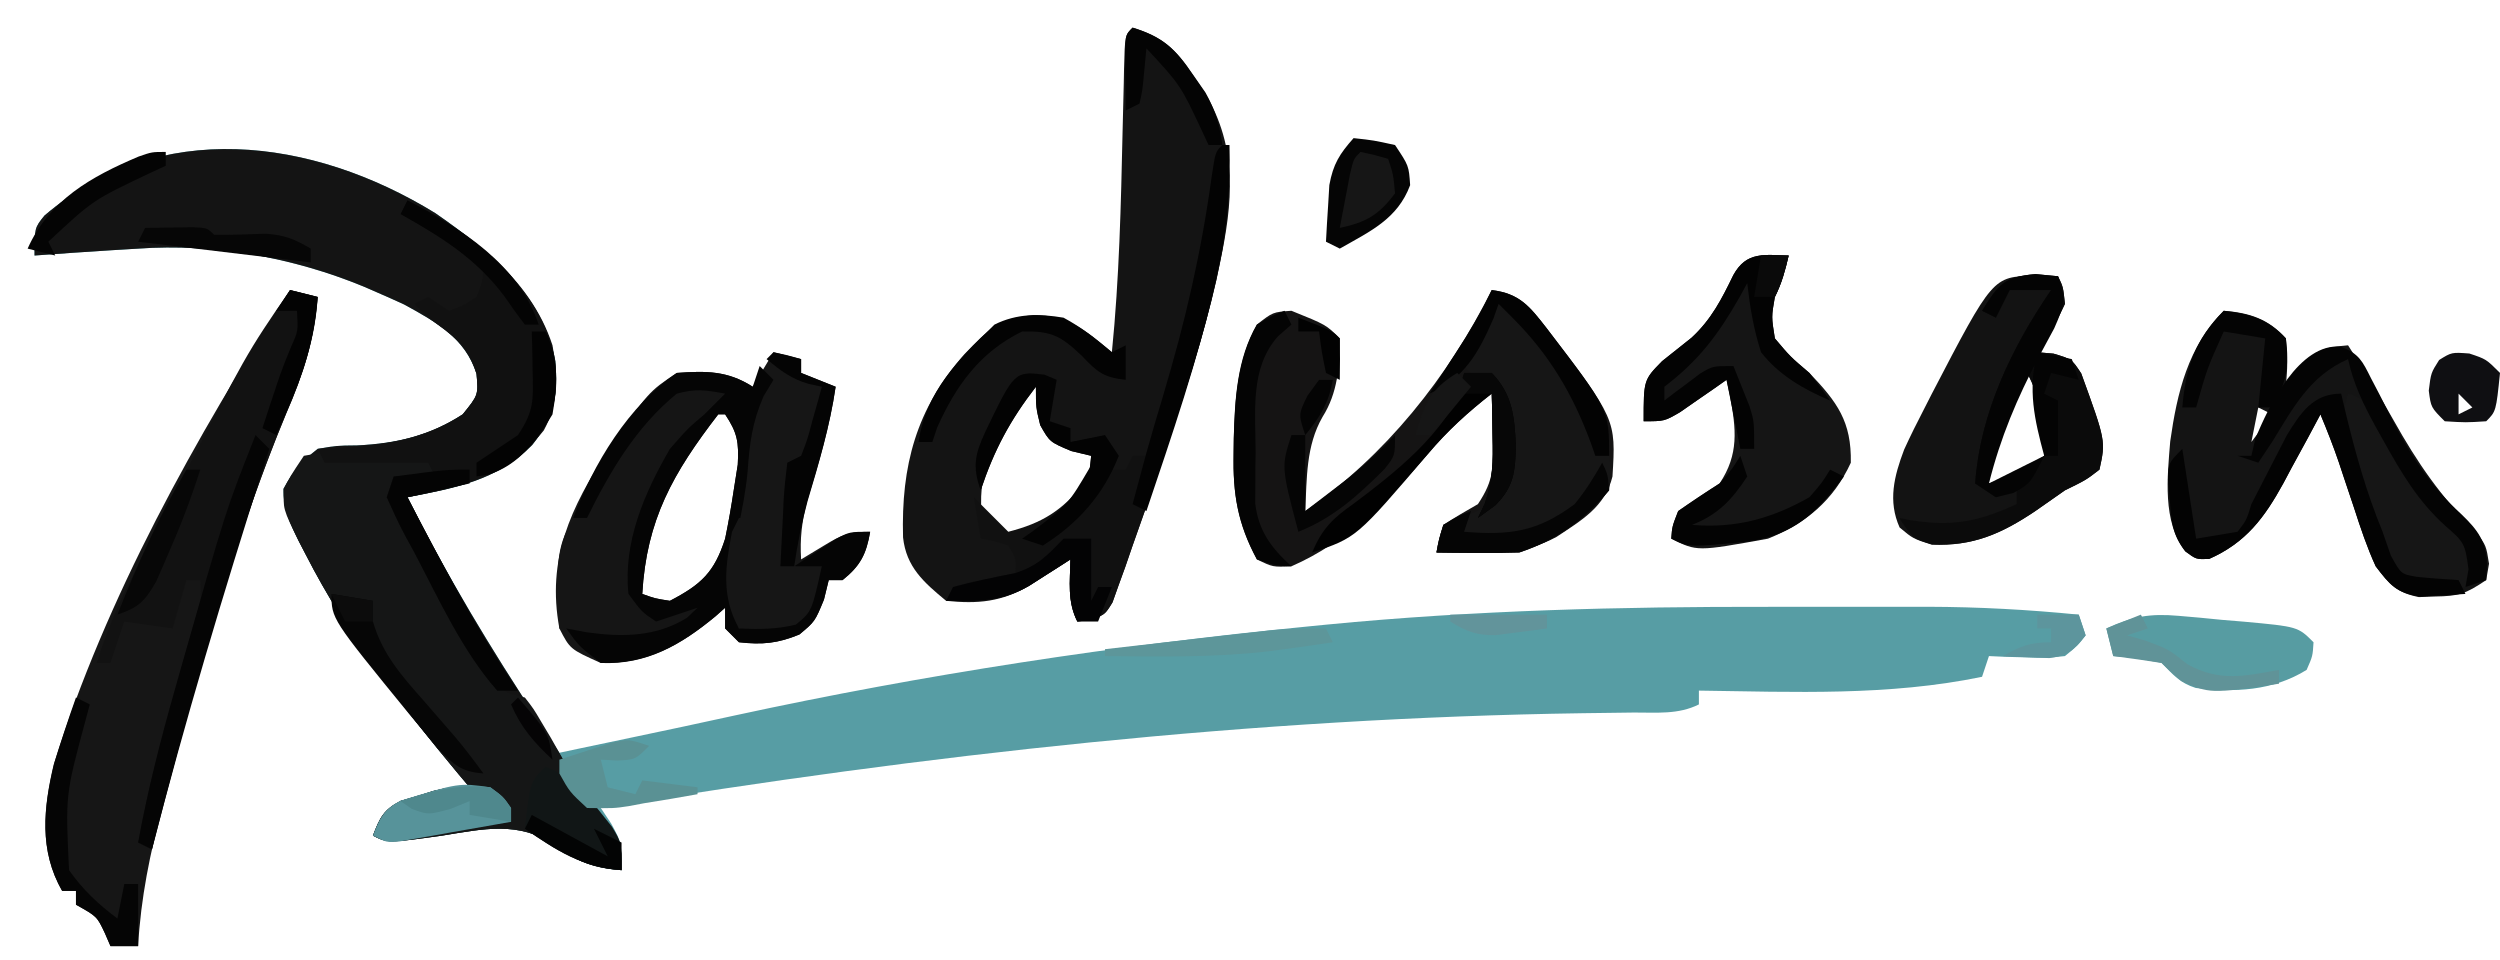
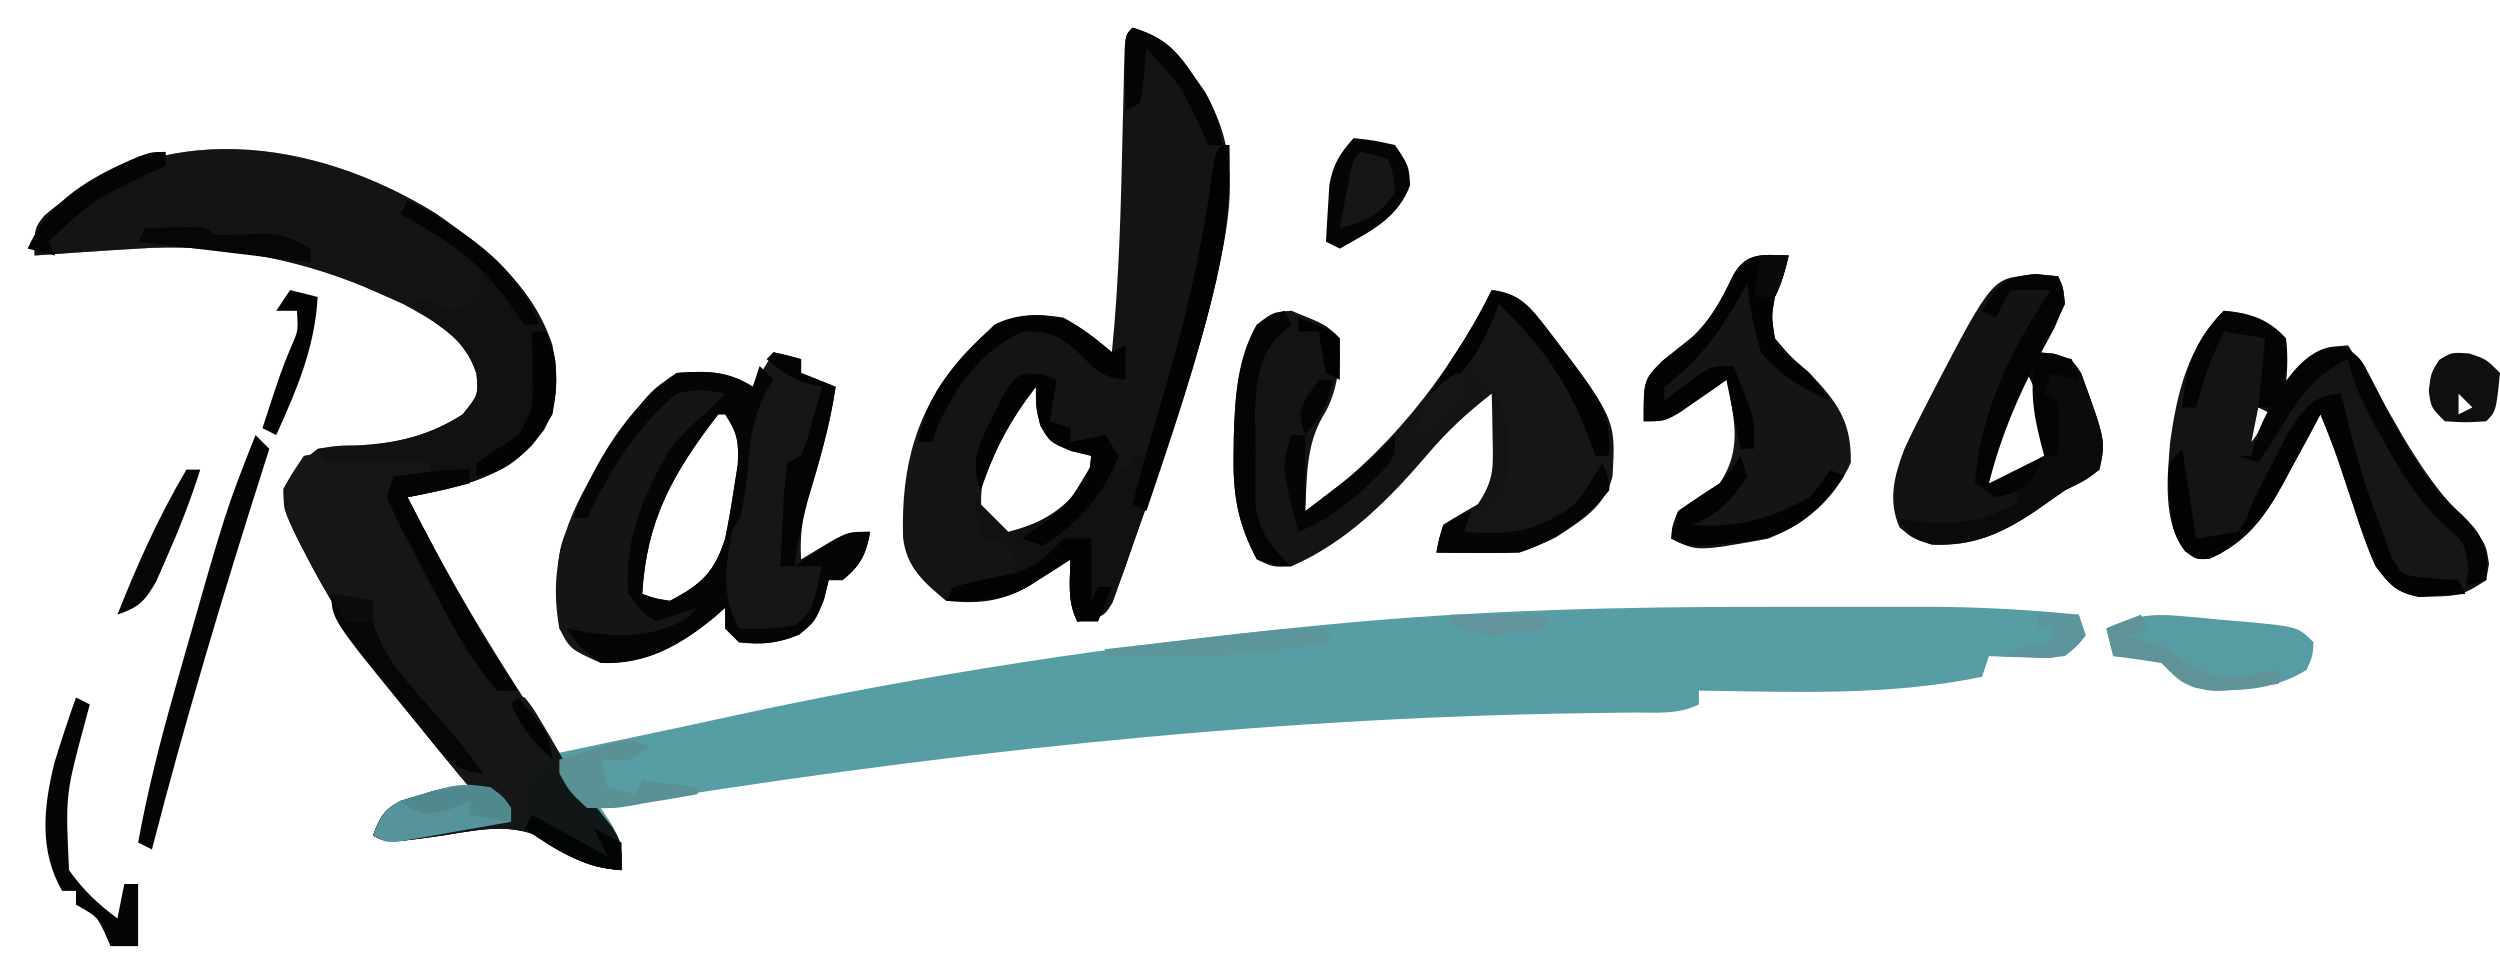
<svg xmlns="http://www.w3.org/2000/svg" version="1.1" width="362" height="139">
  <path d="M0 0 C7.641 5.288 15.651 11.846 17.402 21.461 C17.799 26.463 17.195 29.611 14.043 33.582 C8.896 38.76 2.911 39.795 -4.02 41.145 C2.461 54.073 9.927 66.139 17.98 78.145 C19.016 77.925 20.051 77.706 21.117 77.48 C23.488 76.979 25.859 76.48 28.231 75.984 C33.269 74.931 38.301 73.857 43.328 72.754 C70.845 66.786 98.585 62.57 126.605 59.832 C127.43 59.751 128.254 59.669 129.104 59.586 C150.44 57.513 171.681 56.979 193.113 57.014 C197.068 57.02 201.023 57.014 204.979 57.008 C207.533 57.008 210.087 57.01 212.641 57.012 C213.803 57.01 214.966 57.008 216.164 57.006 C223.483 57.026 230.697 57.421 237.98 58.145 C238.31 59.135 238.64 60.125 238.98 61.145 C237.836 62.633 237.836 62.633 235.98 64.145 C233.281 64.438 233.281 64.438 230.293 64.332 C229.299 64.305 228.305 64.278 227.281 64.25 C226.142 64.198 226.142 64.198 224.98 64.145 C224.65 65.135 224.32 66.125 223.98 67.145 C210.445 69.947 196.728 69.338 182.98 69.145 C182.98 69.805 182.98 70.465 182.98 71.145 C179.976 72.647 176.872 72.302 173.574 72.32 C171.973 72.34 170.371 72.362 168.769 72.384 C167.482 72.401 167.482 72.401 166.169 72.418 C118.501 73.117 70.994 78.42 23.98 86.145 C24.475 86.887 24.97 87.63 25.48 88.395 C26.98 91.145 26.98 91.145 26.98 95.145 C22.902 94.839 20.548 93.93 17.355 91.52 C12.051 87.983 7.001 89.176 0.98 90.145 C-6.847 91.231 -6.847 91.231 -9.02 90.145 C-8.027 87.549 -7.483 86.38 -4.961 85.098 C-4.176 84.866 -3.391 84.634 -2.582 84.395 C-1.8 84.152 -1.017 83.91 -0.211 83.66 C1.98 83.145 1.98 83.145 4.98 83.145 C4.447 82.513 3.913 81.881 3.363 81.23 C-4.967 71.228 -12.758 61.142 -18.707 49.52 C-19.058 48.844 -19.41 48.169 -19.772 47.474 C-21.023 44.923 -22.032 42.81 -21.977 39.934 C-20.629 37.414 -19.285 35.904 -17.02 34.145 C-14.32 33.676 -14.32 33.676 -11.332 33.645 C-5.621 33.351 -0.86 32.292 3.98 29.145 C6.246 26.347 6.246 26.347 5.98 23.27 C4.307 18.04 0.115 15.767 -4.508 13.23 C-5.775 12.644 -7.05 12.074 -8.332 11.52 C-9.019 11.221 -9.706 10.923 -10.414 10.615 C-20.595 6.427 -32.016 4.357 -43.02 5.145 C-44.297 5.222 -45.574 5.299 -46.891 5.379 C-50.602 5.61 -54.311 5.871 -58.02 6.145 C-58.02 2.145 -58.02 2.145 -56.586 0.363 C-40.095 -13.781 -17.906 -11.003 0 0 Z " fill="#579DA4" transform="translate(63.02,30.855)" />
  <path d="M0 0 C7.641 5.288 15.651 11.846 17.402 21.461 C17.799 26.463 17.195 29.611 14.043 33.582 C8.896 38.76 2.911 39.795 -4.02 41.145 C1.664 52.482 8.037 63.127 15.062 73.684 C16.879 76.418 18.597 79.164 20.195 82.031 C21.591 84.466 22.823 86.324 24.73 88.332 C26.98 91.145 26.98 91.145 26.98 95.145 C22.902 94.839 20.548 93.93 17.355 91.52 C12.051 87.983 7.001 89.176 0.98 90.145 C-6.847 91.231 -6.847 91.231 -9.02 90.145 C-8.027 87.549 -7.483 86.38 -4.961 85.098 C-4.176 84.866 -3.391 84.634 -2.582 84.395 C-1.8 84.152 -1.017 83.91 -0.211 83.66 C1.98 83.145 1.98 83.145 4.98 83.145 C4.447 82.513 3.913 81.881 3.363 81.23 C-4.967 71.228 -12.758 61.142 -18.707 49.52 C-19.058 48.844 -19.41 48.169 -19.772 47.474 C-21.023 44.923 -22.032 42.81 -21.977 39.934 C-20.629 37.414 -19.285 35.904 -17.02 34.145 C-14.32 33.676 -14.32 33.676 -11.332 33.645 C-5.621 33.351 -0.86 32.292 3.98 29.145 C6.246 26.347 6.246 26.347 5.98 23.27 C4.307 18.04 0.115 15.767 -4.508 13.23 C-5.775 12.644 -7.05 12.074 -8.332 11.52 C-9.019 11.221 -9.706 10.923 -10.414 10.615 C-20.595 6.427 -32.016 4.357 -43.02 5.145 C-44.297 5.222 -45.574 5.299 -46.891 5.379 C-50.602 5.61 -54.311 5.871 -58.02 6.145 C-58.02 2.145 -58.02 2.145 -56.586 0.363 C-40.095 -13.781 -17.906 -11.003 0 0 Z " fill="#141414" transform="translate(63.02,30.855)" />
  <path d="M0 0 C4.379 1.349 6.162 3.027 8.688 6.812 C9.56 8.091 9.56 8.091 10.449 9.395 C15.269 17.492 14.533 25.23 12.625 34.188 C12.377 35.36 12.377 35.36 12.125 36.556 C10.269 44.717 7.656 52.635 5 60.562 C4.785 61.204 4.57 61.846 4.348 62.508 C2.941 66.687 1.482 70.847 0 75 C-0.526 76.529 -0.526 76.529 -1.062 78.089 C-1.393 78.997 -1.722 79.905 -2.062 80.84 C-2.342 81.626 -2.622 82.412 -2.91 83.222 C-4 85 -4 85 -6.121 85.76 C-6.741 85.839 -7.361 85.918 -8 86 C-9.478 83.043 -9.06 80.258 -9 77 C-9.814 77.524 -9.814 77.524 -10.645 78.059 C-11.36 78.514 -12.075 78.969 -12.812 79.438 C-13.52 79.89 -14.228 80.342 -14.957 80.809 C-18.993 83.162 -22.397 83.476 -27 83 C-30.246 80.318 -32.768 78.118 -33.238 73.82 C-33.525 63.426 -31.347 55.194 -24.375 47.312 C-20.892 43.685 -19.402 42.143 -14.312 41.625 C-9.299 41.643 -6.766 43.862 -3 47 C-1.928 36.324 -1.684 25.661 -1.448 14.943 C-1.396 12.666 -1.339 10.39 -1.281 8.113 C-1.268 7.412 -1.254 6.711 -1.24 5.989 C-1.113 1.113 -1.113 1.113 0 0 Z M-14 51 C-18.759 56.762 -22.084 61.53 -21.938 69.312 C-21.23 72.133 -21.23 72.133 -18.875 73.625 C-15.399 74.078 -13.559 73.166 -10.652 71.277 C-8.249 69.42 -6.563 67.606 -5 65 C-5.126 62.736 -5.126 62.736 -6 61 C-7.176 60.907 -7.176 60.907 -8.375 60.812 C-11 60 -11 60 -12.25 57.688 C-12.87 55.465 -13.446 53.24 -14 51 Z " fill="#141414" transform="translate(164,4)" />
-   <path d="M0 0 C1.32 0.33 2.64 0.66 4 1 C3.496 7.266 1.932 12.139 -0.562 17.875 C-7.446 34.446 -12.202 51.737 -16.902 69.03 C-17.423 70.946 -17.949 72.86 -18.475 74.775 C-20.272 81.521 -21.615 88.021 -22 95 C-23.32 95 -24.64 95 -26 95 C-26.268 94.381 -26.536 93.763 -26.812 93.125 C-27.956 90.7 -27.956 90.7 -31 89 C-31 88.34 -31 87.68 -31 87 C-31.66 87 -32.32 87 -33 87 C-36.336 81.172 -35.728 75.103 -34.23 68.719 C-26.624 44.421 -13.695 21.348 0 0 Z " fill="#161616" transform="translate(42,42)" />
  <path d="M0 0 C4.054 0.506 5.485 2.353 7.938 5.5 C17.993 18.713 17.993 18.713 17.488 26.992 C16.412 31.417 12.955 33.363 9.375 35.75 C5.345 37.871 2.309 38.111 -2.188 38.062 C-3.818 38.049 -3.818 38.049 -5.48 38.035 C-6.312 38.024 -7.143 38.012 -8 38 C-7.652 36.098 -7.652 36.098 -7 34 C-5.364 32.951 -3.695 31.951 -2 31 C0.421 27.368 0.21 25.617 0.125 21.312 C0.107 20.133 0.089 18.954 0.07 17.738 C0.047 16.835 0.024 15.931 0 15 C-3.456 17.698 -6.424 20.394 -9.25 23.75 C-14.891 30.341 -20.966 36.499 -29 40 C-31.688 40.125 -31.688 40.125 -34 39 C-36.774 33.779 -37.49 29.549 -37.375 23.688 C-37.366 22.945 -37.356 22.202 -37.346 21.437 C-37.19 15.73 -36.806 10.096 -34 5 C-31.688 3.188 -31.688 3.188 -29 3 C-23.968 5.032 -23.968 5.032 -22 7 C-22.034 11.104 -22.289 14.874 -24.5 18.375 C-26.91 22.593 -26.757 27.218 -27 32 C-15.396 24.04 -6.285 12.569 0 0 Z " fill="#151414" transform="translate(216,42)" />
  <path d="M0 0 C1.32 0.33 2.64 0.66 4 1 C4 1.66 4 2.32 4 3 C6.475 3.99 6.475 3.99 9 5 C8.167 10.745 6.531 16.119 4.84 21.66 C4.094 24.625 3.822 26.97 4 30 C5.093 29.34 6.186 28.68 7.312 28 C9.937 26.415 10.826 26 14 26 C13.441 29.243 12.587 30.931 10 33 C9.34 33 8.68 33 8 33 C7.773 33.928 7.546 34.856 7.312 35.812 C6 39 6 39 3.75 40.875 C0.581 42.172 -1.606 42.377 -5 42 C-5.66 41.34 -6.32 40.68 -7 40 C-7 39.01 -7 38.02 -7 37 C-7.461 37.41 -7.923 37.82 -8.398 38.242 C-13.462 42.425 -18.272 45.146 -25 45 C-29.457 43.002 -29.457 43.002 -31 40 C-32.875 29.89 -29.357 22.503 -24 14.25 C-18.099 5.732 -18.099 5.732 -14 3 C-9.752 2.691 -6.641 2.67 -3 5 C-2.01 3.35 -1.02 1.7 0 0 Z M-8 9 C-14.54 17.486 -18.384 24.25 -19 35 C-17.154 35.663 -17.154 35.663 -15 36 C-10.42 33.618 -8.56 31.849 -7 27 C-6.517 24.658 -6.104 22.302 -5.75 19.938 C-5.464 18.126 -5.464 18.126 -5.172 16.277 C-5.001 13.018 -5.219 11.665 -7 9 C-7.33 9 -7.66 9 -8 9 Z " fill="#161616" transform="translate(112,51)" />
  <path d="M0 0 C1.879 -0.341 1.879 -0.341 4.133 -0.293 C4.938 -0.283 5.744 -0.274 6.574 -0.264 C7.416 -0.239 8.258 -0.213 9.125 -0.188 C9.974 -0.174 10.824 -0.16 11.699 -0.146 C13.8 -0.111 15.9 -0.057 18 0 C18.33 0.99 18.66 1.98 19 3 C17.02 3.33 15.04 3.66 13 4 C15.353 12.706 20.592 20.442 25.188 28.125 C25.841 29.221 26.495 30.316 27.168 31.445 C28.81 34.263 28.81 34.263 32 35 C33.246 36.602 33.246 36.602 34.438 38.625 C34.869 39.347 35.301 40.069 35.746 40.812 C36.851 42.74 37.927 44.68 39 46.625 C40.513 49.179 41.817 51.021 43.75 53.188 C46 56 46 56 46 60 C41.921 59.694 39.567 58.786 36.375 56.375 C31.071 52.839 26.021 54.031 20 55 C12.173 56.086 12.173 56.086 10 55 C10.992 52.404 11.537 51.235 14.059 49.953 C14.844 49.721 15.629 49.489 16.438 49.25 C17.22 49.008 18.002 48.765 18.809 48.516 C21 48 21 48 24 48 C23.466 47.368 22.933 46.737 22.383 46.086 C14.052 36.083 6.261 25.998 0.312 14.375 C-0.039 13.7 -0.39 13.025 -0.752 12.329 C-3.048 7.649 -3.048 7.649 -2.832 4.727 C-2 3 -2 3 0 0 Z " fill="#151616" transform="translate(44,66)" />
  <path d="M0 0 C3.751 0.296 6.461 1.179 9 4 C9.25 7.688 9.25 7.688 9 11 C9.557 10.196 10.114 9.391 10.688 8.562 C13.219 5.758 14.326 5.306 18 5 C20.28 8.593 22.537 12.169 24.609 15.887 C28.016 21.988 31.506 27.051 36.496 31.965 C38 34 38 34 38.41 36.629 C38.207 37.803 38.207 37.803 38 39 C34.94 41.04 34.065 41.316 30.562 41.375 C29.801 41.403 29.039 41.432 28.254 41.461 C24.997 40.795 24.017 39.644 22 37 C20.744 34.254 19.802 31.434 18.875 28.562 C18.373 27.064 17.871 25.565 17.367 24.066 C17.135 23.365 16.902 22.664 16.663 21.942 C15.861 19.592 14.957 17.292 14 15 C13.408 16.109 12.817 17.217 12.207 18.359 C11.409 19.823 10.611 21.287 9.812 22.75 C9.425 23.48 9.038 24.209 8.639 24.961 C5.906 29.93 3.236 33.572 -2.125 35.938 C-4 36 -4 36 -5.566 34.812 C-8.926 30.565 -8.163 24.033 -7.75 18.891 C-6.749 11.851 -5.185 5.185 0 0 Z M7 12 C8 14 8 14 8 14 Z M5 14 C4.67 15.65 4.34 17.3 4 19 C4.99 17.68 5.98 16.36 7 15 C6.34 14.67 5.68 14.34 5 14 Z " fill="#141414" transform="translate(322,45)" />
  <path d="M0 0 C1.134 0.021 2.269 0.041 3.438 0.062 C4.188 1.625 4.188 1.625 4.438 4.062 C3.307 6.565 1.916 8.733 0.438 11.062 C1.215 11.131 1.992 11.199 2.793 11.27 C5.438 12.062 5.438 12.062 6.801 14.137 C10.35 23.907 10.35 23.907 9.438 28.062 C7.5 29.562 7.5 29.562 4.438 31.062 C2.972 32.073 1.514 33.095 0.062 34.125 C-4.775 37.35 -8.894 39.165 -14.812 38.938 C-17.562 38.062 -17.562 38.062 -19.5 36.438 C-21.209 32.617 -20.302 29.012 -18.839 25.155 C-17.926 23.154 -16.952 21.201 -15.938 19.25 C-15.584 18.555 -15.23 17.86 -14.865 17.144 C-5.999 0.105 -5.999 0.105 0 0 Z M-0.562 11.062 C0.438 13.062 0.438 13.062 0.438 13.062 Z M-1.562 13.062 C-2.402 15.331 -3.234 17.602 -4.062 19.875 C-4.301 20.518 -4.539 21.16 -4.785 21.822 C-5.833 24.712 -6.562 26.963 -6.562 30.062 C-2.147 28.793 -2.147 28.793 1.438 26.062 C1.536 23.979 1.536 23.979 1.188 21.688 C1.1 20.917 1.012 20.146 0.922 19.352 C0.421 16.984 -0.389 15.169 -1.562 13.062 Z " fill="#131313" transform="translate(294.562,39.938)" />
  <path d="M0 0 C-0.506 2.169 -1 4 -2 6 C-2.501 8.873 -2.501 8.873 -2 12 C0.187 14.604 0.187 14.604 3 17 C7.036 21.219 9.106 24.037 9 30 C6.495 35.445 2.498 38.799 -3 41 C-13.268 42.866 -13.268 42.866 -17 41 C-16.875 39.25 -16.875 39.25 -16 37 C-14.033 35.619 -12.031 34.285 -10 33 C-7.19 28.785 -7.593 25.167 -8.512 20.273 C-8.673 19.523 -8.834 18.773 -9 18 C-9.615 18.433 -10.23 18.866 -10.863 19.312 C-11.672 19.869 -12.48 20.426 -13.312 21 C-14.113 21.557 -14.914 22.114 -15.738 22.688 C-18 24 -18 24 -21 24 C-21 18.021 -21 18.021 -18.328 15.293 C-16.914 14.158 -15.494 13.029 -14.07 11.906 C-11.202 9.265 -9.694 6.298 -8.008 2.82 C-6.106 -0.614 -3.584 -0.094 0 0 Z " fill="#151515" transform="translate(259,37)" />
-   <path d="M0 0 C1.32 0.33 2.64 0.66 4 1 C3.496 7.266 1.932 12.139 -0.562 17.875 C-9.028 38.228 -14.439 59.711 -20 81 C-20.66 80.67 -21.32 80.34 -22 80 C-20.605 72.204 -18.577 64.665 -16.375 57.062 C-15.733 54.846 -15.095 52.629 -14.461 50.41 C-14.18 49.442 -13.9 48.474 -13.611 47.477 C-12.88 44.94 -12.88 44.94 -13 42 C-13.66 42 -14.32 42 -15 42 C-15.66 44.31 -16.32 46.62 -17 49 C-19.31 48.67 -21.62 48.34 -24 48 C-24.66 49.98 -25.32 51.96 -26 54 C-26.66 54 -27.32 54 -28 54 C-26.593 49.414 -24.738 45.199 -22.562 40.938 C-22.219 40.259 -21.876 39.581 -21.522 38.882 C-20.354 36.585 -19.178 34.292 -18 32 C-17.559 31.137 -17.118 30.274 -16.663 29.385 C-6.355 9.262 -6.355 9.262 0 0 Z " fill="#121212" transform="translate(42,42)" />
  <path d="M0 0 C8.853 4.626 17.765 11.093 21 21 C21.806 25.494 21.961 29.225 19.746 33.316 C14.386 40.069 8.109 41.421 0 43 C4.964 52.601 9.967 62.018 16 71 C15.01 71 14.02 71 13 71 C7.94 65.259 4.541 57.734 1 51 C0.571 50.218 0.141 49.435 -0.301 48.629 C-1.281 46.793 -2.152 44.9 -3 43 C-2.67 42.01 -2.34 41.02 -2 40 C-0.02 40 1.96 40 4 40 C3.67 39.34 3.34 38.68 3 38 C-1.95 38 -6.9 38 -12 38 C-12.33 37.34 -12.66 36.68 -13 36 C-12.238 35.974 -11.476 35.948 -10.691 35.922 C-3.883 35.548 2.179 34.785 8 31 C10.266 28.202 10.266 28.202 10 25.125 C8.618 20.807 6.628 19.665 3 17 C2.34 16.34 1.68 15.68 1 15 C1.66 14.67 2.32 14.34 3 14 C3.99 14.66 4.98 15.32 6 16 C8.016 15.284 8.016 15.284 10 14 C10.805 11.95 10.805 11.95 11 10 C7.206 6.781 3.342 4.384 -1 2 C-0.67 1.34 -0.34 0.68 0 0 Z " fill="#111111" transform="translate(59,29)" />
  <path d="M0 0 C0.33 0 0.66 0 1 0 C1.128 5.946 0.863 11.375 -0.375 17.188 C-0.54 17.969 -0.705 18.751 -0.875 19.556 C-2.731 27.717 -5.344 35.635 -8 43.562 C-8.215 44.204 -8.43 44.846 -8.652 45.508 C-10.059 49.687 -11.518 53.847 -13 58 C-13.526 59.529 -13.526 59.529 -14.062 61.089 C-14.393 61.997 -14.723 62.905 -15.062 63.84 C-15.342 64.626 -15.622 65.412 -15.91 66.222 C-17 68 -17 68 -19.121 68.76 C-19.741 68.839 -20.361 68.918 -21 69 C-22.478 66.043 -22.06 63.258 -22 60 C-22.814 60.524 -22.814 60.524 -23.645 61.059 C-24.718 61.741 -24.718 61.741 -25.812 62.438 C-26.874 63.116 -26.874 63.116 -27.957 63.809 C-32.007 66.171 -35.404 66.087 -40 66 C-39.505 65.01 -39.505 65.01 -39 64 C-36.934 63.367 -36.934 63.367 -34.438 62.875 C-33.198 62.624 -33.198 62.624 -31.934 62.367 C-31.296 62.246 -30.657 62.125 -30 62 C-29.851 59.925 -29.851 59.925 -31 58 C-33.025 57.348 -33.025 57.348 -35 57 C-35.33 55.02 -35.66 53.04 -36 51 C-34.35 52.65 -32.7 54.3 -31 56 C-26.018 54.725 -23.297 52.957 -20 49 C-19.139 46.827 -19.139 46.827 -19 45 C-19.949 44.773 -20.898 44.546 -21.875 44.312 C-25 43 -25 43 -26.375 40.562 C-27 38 -27 38 -27 35 C-30.761 39.88 -33.052 44.155 -35 50 C-36.216 46.547 -35.829 44.792 -34.312 41.5 C-32.666 38.072 -31.205 35.203 -28 33 C-25.75 33.25 -25.75 33.25 -24 34 C-24.33 35.98 -24.66 37.96 -25 40 C-24.01 40.33 -23.02 40.66 -22 41 C-22 41.66 -22 42.32 -22 43 C-19.525 42.505 -19.525 42.505 -17 42 C-16.34 42.99 -15.68 43.98 -15 45 C-15.33 45.66 -15.66 46.32 -16 47 C-15.34 47 -14.68 47 -14 47 C-13.67 46.34 -13.34 45.68 -13 45 C-12.01 45 -11.02 45 -10 45 C-9.896 44.062 -9.791 43.123 -9.684 42.156 C-8.967 37.14 -7.47 32.358 -6.062 27.5 C-3.809 19.539 -2.159 11.833 -1.324 3.605 C-1 1 -1 1 0 0 Z " fill="#111111" transform="translate(177,21)" />
  <path d="M0 0 C6.46 2.153 9.881 10.264 13.117 15.922 C14 18 14 18 14 22 C14.66 22 15.32 22 16 22 C16.312 24.188 16.312 24.188 16 27 C12.355 31.374 8.388 34.204 3 36 C0.939 36.069 -1.125 36.085 -3.188 36.062 C-4.818 36.049 -4.818 36.049 -6.48 36.035 C-7.312 36.024 -8.143 36.012 -9 36 C-8.645 34.062 -8.645 34.062 -8 32 C-6.352 31.288 -4.682 30.626 -3 30 C-0.503 28.672 -0.503 28.672 1 26 C1.747 21.044 2.158 16.583 -0.875 12.438 C-1.576 11.963 -2.277 11.489 -3 11 C-3.66 10.34 -4.32 9.68 -5 9 C-3.35 6.03 -1.7 3.06 0 0 Z " fill="#161616" transform="translate(217,44)" />
  <path d="M0 0 C0.33 0.66 0.66 1.32 1 2 C0.216 2.598 -0.568 3.196 -1.375 3.812 C-4.146 5.911 -4.146 5.911 -6 9 C-6.66 9 -7.32 9 -8 9 C-8.155 10.052 -8.155 10.052 -8.312 11.125 C-9 14 -9 14 -10.5 16.688 C-12.413 20.912 -13.569 25.34 -13 30 C-11.099 31.831 -11.099 31.831 -9 33 C-8.01 32.34 -7.02 31.68 -6 31 C-5.01 31.33 -4.02 31.66 -3 32 C-6.766 35.766 -9.713 36.551 -14.816 37.02 C-18.137 36.99 -20.863 36.046 -24 35 C-24.054 33.084 -24.093 31.167 -24.125 29.25 C-24.148 28.183 -24.171 27.115 -24.195 26.016 C-23.889 21.282 -22.238 19.238 -19 16 C-18.027 14.417 -17.092 12.81 -16.188 11.188 C-8.902 -1.068 -8.902 -1.068 0 0 Z " fill="#151515" transform="translate(105,56)" />
  <path d="M0 0 C0.66 0.66 1.32 1.32 2 2 C1.526 2.784 1.051 3.567 0.562 4.375 C-1.097 8.224 -1.455 11.163 -1.746 15.289 C-2.011 18.112 -2.539 20.789 -3.125 23.562 C-4.116 28.678 -3.841 32.873 -3 38 C-1.721 37.691 -0.443 37.381 0.875 37.062 C1.594 36.888 2.314 36.714 3.055 36.535 C5.059 36.052 5.059 36.052 7 35 C7.656 32.473 7.656 32.473 8 30 C7.01 29.67 6.02 29.34 5 29 C6.265 28.158 7.538 27.327 8.812 26.5 C9.52 26.036 10.228 25.572 10.957 25.094 C13 24 13 24 16 24 C15.441 27.243 14.587 28.931 12 31 C11.34 31 10.68 31 10 31 C9.773 31.928 9.546 32.856 9.312 33.812 C8 37 8 37 5.75 38.875 C2.581 40.172 0.394 40.377 -3 40 C-3.66 39.34 -4.32 38.68 -5 38 C-5 37.01 -5 36.02 -5 35 C-5.461 35.41 -5.923 35.82 -6.398 36.242 C-11.383 40.36 -16.336 43.286 -23 43 C-26.125 40.625 -26.125 40.625 -28 38 C-26.515 38.278 -26.515 38.278 -25 38.562 C-19.901 39.276 -14.981 39.238 -10.5 36.438 C-10.005 35.963 -9.51 35.489 -9 35 C-10.98 35.66 -12.96 36.32 -15 37 C-17.062 35.625 -17.062 35.625 -19 33 C-19.783 25.468 -16.697 18.392 -13 12 C-10.375 9 -10.375 9 -8 7 C-7.103 6.103 -7.103 6.103 -6.188 5.188 C-5.796 4.796 -5.404 4.404 -5 4 C-7.837 3.468 -9.268 3.258 -12 4 C-17.867 8.782 -21.699 15.287 -25 22 C-25.66 22 -26.32 22 -27 22 C-24.144 14.276 -18.914 5.609 -12 1 C-7.752 0.691 -4.641 0.67 -1 3 C-0.67 2.01 -0.34 1.02 0 0 Z M-6 7 C-12.54 15.486 -16.384 22.25 -17 33 C-15.154 33.663 -15.154 33.663 -13 34 C-8.42 31.618 -6.56 29.849 -5 25 C-4.517 22.658 -4.104 20.302 -3.75 17.938 C-3.464 16.126 -3.464 16.126 -3.172 14.277 C-3.001 11.018 -3.219 9.665 -5 7 C-5.33 7 -5.66 7 -6 7 Z " fill="#050505" transform="translate(110,53)" />
  <path d="M0 0 C1.073 0.103 2.145 0.206 3.25 0.312 C4 1.875 4 1.875 4.25 4.312 C3.119 6.815 1.729 8.983 0.25 11.312 C1.027 11.381 1.805 11.449 2.605 11.52 C5.25 12.312 5.25 12.312 6.613 14.387 C10.162 24.157 10.162 24.157 9.25 28.312 C7.312 29.812 7.312 29.812 4.25 31.312 C2.785 32.323 1.327 33.345 -0.125 34.375 C-4.988 37.617 -9.108 39.462 -15.062 39.125 C-17.75 38.312 -17.75 38.312 -19.75 35.312 C-19.193 35.419 -18.636 35.526 -18.062 35.637 C-11.987 36.591 -8.339 35.853 -2.75 33.312 C-2.75 32.653 -2.75 31.992 -2.75 31.312 C-3.74 31.642 -4.73 31.973 -5.75 32.312 C-6.74 31.652 -7.73 30.992 -8.75 30.312 C-8.039 20.127 -3.456 10.627 2.25 2.312 C0.27 2.312 -1.71 2.312 -3.75 2.312 C-4.41 3.632 -5.07 4.952 -5.75 6.312 C-6.41 5.982 -7.07 5.652 -7.75 5.312 C-5.366 1.498 -4.615 0.385 0 0 Z M-0.75 11.312 C0.25 13.312 0.25 13.312 0.25 13.312 Z M-1.75 13.312 C-2.589 15.581 -3.422 17.852 -4.25 20.125 C-4.488 20.768 -4.727 21.41 -4.973 22.072 C-6.021 24.962 -6.75 27.213 -6.75 30.312 C-2.335 29.043 -2.335 29.043 1.25 26.312 C1.348 24.229 1.348 24.229 1 21.938 C0.912 21.167 0.825 20.396 0.734 19.602 C0.233 17.234 -0.577 15.419 -1.75 13.312 Z " fill="#0B0B0B" transform="translate(294.75,39.688)" />
  <path d="M0 0 C1.519 0.131 1.519 0.131 3.068 0.266 C4.637 0.42 4.637 0.42 6.238 0.578 C7.825 0.71 7.825 0.71 9.443 0.844 C17.288 1.566 17.288 1.566 19.551 3.828 C19.426 5.84 19.426 5.84 18.551 7.828 C13.594 10.893 8.128 11.111 2.496 10.445 C0.162 9.705 -0.748 8.547 -2.449 6.828 C-6.059 6.098 -6.059 6.098 -9.449 5.828 C-9.779 4.508 -10.109 3.188 -10.449 1.828 C-6.709 0.078 -4.101 -0.362 0 0 Z " fill="#579CA2" transform="translate(315.449,89.172)" />
  <path d="M0 0 C4.087 1.362 4.87 4.012 6.75 7.625 C9.113 12.023 11.278 15.648 15.062 19 C16.789 20.535 16.789 20.535 18 22 C17.938 25.438 17.938 25.438 17 28 C13.872 28.047 11.02 27.849 8 27 C5.88 24.468 5.129 23.013 4 20 C3.317 18.333 3.317 18.333 2.621 16.633 C-1.495 6.024 -1.495 6.024 0 0 Z " fill="#161616" transform="translate(340,57)" />
  <path d="M0 0 C0.66 0.33 1.32 0.66 2 1 C1.036 10.41 1.036 10.41 0 15 C1.98 15 3.96 15 6 15 C4.544 21.553 4.544 21.553 2.25 23.438 C-0.558 24.139 -3.118 24.131 -6 24 C-8.585 19.286 -7.991 15.095 -7 10 C-6.67 9.34 -6.34 8.68 -6 8 C-5.34 8 -4.68 8 -4 8 C-4 6.35 -4 4.7 -4 3 C-2.68 2.67 -1.36 2.34 0 2 C0 1.34 0 0.68 0 0 Z " fill="#161616" transform="translate(113,67)" />
  <path d="M0 0 C-0.506 2.169 -1 4 -2 6 C-2.501 8.873 -2.501 8.873 -2 12 C0.271 14.687 0.271 14.687 3 17 C4.028 18.312 5.041 19.637 6 21 C2.168 19.379 -1.428 17.306 -4 14 C-5.07 10.704 -5.613 7.438 -6 4 C-6.364 4.664 -6.727 5.328 -7.102 6.012 C-10.218 11.485 -13.009 15.197 -18 19 C-18 19.66 -18 20.32 -18 21 C-17.529 20.639 -17.059 20.278 -16.574 19.906 C-15.64 19.21 -15.64 19.21 -14.688 18.5 C-13.765 17.804 -13.765 17.804 -12.824 17.094 C-11 16 -11 16 -8 16 C-7.492 17.247 -6.994 18.497 -6.5 19.75 C-6.222 20.446 -5.943 21.142 -5.656 21.859 C-5 24 -5 24 -5 28 C-5.66 28 -6.32 28 -7 28 C-7.66 24.7 -8.32 21.4 -9 18 C-9.615 18.433 -10.23 18.866 -10.863 19.312 C-11.672 19.869 -12.48 20.426 -13.312 21 C-14.113 21.557 -14.914 22.114 -15.738 22.688 C-18 24 -18 24 -21 24 C-21 18.021 -21 18.021 -18.328 15.293 C-16.914 14.158 -15.494 13.029 -14.07 11.906 C-11.202 9.265 -9.694 6.298 -8.008 2.82 C-6.106 -0.614 -3.584 -0.094 0 0 Z " fill="#030303" transform="translate(259,37)" />
  <path d="M0 0 C0.182 0.773 0.364 1.547 0.551 2.344 C2.018 8.423 3.608 14.22 6 20 C6.392 21.134 6.784 22.269 7.188 23.438 C8.687 26.137 8.687 26.137 10.934 26.52 C12.951 26.732 14.976 26.869 17 27 C17.495 27.99 17.495 27.99 18 29 C16.585 29.109 15.168 29.186 13.75 29.25 C12.961 29.296 12.172 29.343 11.359 29.391 C7.986 28.832 7.059 27.725 5 25 C3.745 22.253 2.802 19.434 1.875 16.562 C1.373 15.064 0.871 13.565 0.367 12.066 C0.019 11.015 0.019 11.015 -0.337 9.942 C-1.139 7.592 -2.043 5.292 -3 3 C-3.592 4.109 -4.183 5.217 -4.793 6.359 C-5.591 7.823 -6.389 9.287 -7.188 10.75 C-7.575 11.48 -7.962 12.209 -8.361 12.961 C-11.094 17.93 -13.764 21.572 -19.125 23.938 C-21 24 -21 24 -22.566 22.852 C-24.479 20.382 -24.57 18.53 -24.812 15.438 C-24.901 14.467 -24.99 13.496 -25.082 12.496 C-25 10 -25 10 -23 8 C-22.34 12.29 -21.68 16.58 -21 21 C-19.02 20.67 -17.04 20.34 -15 20 C-13.71 18.325 -13.71 18.325 -13 16 C-11.888 13.806 -10.762 11.619 -9.625 9.438 C-8.747 7.734 -8.747 7.734 -7.852 5.996 C-5.845 2.75 -4.06 0 0 0 Z " fill="#030303" transform="translate(339,57)" />
  <path d="M0 0 C1.073 0.103 2.145 0.206 3.25 0.312 C4.409 3.769 4.284 4.234 2.703 7.852 C1.978 9.219 1.243 10.58 0.5 11.938 C-2.675 17.969 -5.088 23.666 -6.75 30.312 C-4.11 28.992 -1.47 27.672 1.25 26.312 C-0.75 30.312 -0.75 30.312 -3.188 31.688 C-4.033 31.894 -4.879 32.1 -5.75 32.312 C-6.74 31.652 -7.73 30.992 -8.75 30.312 C-8.039 20.127 -3.456 10.627 2.25 2.312 C0.27 2.312 -1.71 2.312 -3.75 2.312 C-4.41 3.632 -5.07 4.952 -5.75 6.312 C-6.41 5.982 -7.07 5.652 -7.75 5.312 C-5.366 1.498 -4.615 0.385 0 0 Z M0.25 11.312 C1.9 11.643 3.55 11.973 5.25 12.312 C5.58 13.303 5.91 14.293 6.25 15.312 C4.93 14.982 3.61 14.652 2.25 14.312 C1.92 15.303 1.59 16.293 1.25 17.312 C1.91 17.642 2.57 17.973 3.25 18.312 C3.25 20.953 3.25 23.593 3.25 26.312 C2.59 26.312 1.93 26.312 1.25 26.312 C-0.177 21.005 -1.15 16.774 0.25 11.312 Z " fill="#040404" transform="translate(294.75,39.688)" />
  <path d="M0 0 C2.875 0.312 2.875 0.312 6 1 C8 4 8 4 8.188 6.812 C6.36 11.717 2.416 13.484 -2 16 C-2.66 15.67 -3.32 15.34 -4 15 C-3.912 13.249 -3.804 11.499 -3.688 9.75 C-3.629 8.775 -3.571 7.801 -3.512 6.797 C-2.954 3.747 -2.036 2.293 0 0 Z " fill="#050505" transform="translate(196,20)" />
  <path d="M0 0 C0.66 0.66 1.32 1.32 2 2 C1.734 2.833 1.467 3.666 1.193 4.525 C-4.664 22.909 -10.186 41.309 -15 60 C-15.66 59.67 -16.32 59.34 -17 59 C-15.633 51.499 -13.773 44.206 -11.688 36.875 C-11.378 35.781 -11.069 34.688 -10.751 33.561 C-4.293 10.845 -4.293 10.845 0 0 Z " fill="#050505" transform="translate(37,63)" />
  <path d="M0 0 C2.635 1.042 3.094 2.081 4.353 4.588 C4.963 5.754 4.963 5.754 5.585 6.944 C5.997 7.762 6.409 8.581 6.833 9.424 C9.763 15.246 12.638 19.878 17.477 24.305 C19.844 26.596 20.991 28.161 21.146 31.487 C21.105 32.25 21.063 33.013 21.021 33.799 C20.031 34.129 19.041 34.459 18.021 34.799 C18.165 33.954 18.31 33.108 18.458 32.237 C17.974 28.429 17.775 28.275 15.083 25.924 C11.117 22.331 8.72 18.241 6.146 13.612 C5.753 12.91 5.36 12.208 4.955 11.485 C3.195 8.259 1.808 5.411 1.021 1.799 C-4.558 4.26 -6.901 8.816 -9.979 13.799 C-10.969 15.284 -10.969 15.284 -11.979 16.799 C-12.969 16.469 -13.959 16.139 -14.979 15.799 C-14.319 15.799 -13.659 15.799 -12.979 15.799 C-12.794 14.995 -12.608 14.191 -12.417 13.362 C-10.508 8.631 -6.028 -0.611 0 0 Z " fill="#040404" transform="translate(338.979,50.201)" />
  <path d="M0 0 C3.559 1.465 5.402 3.354 7.75 6.375 C8.67 7.531 8.67 7.531 9.609 8.711 C11 11 11 11 11 15 C5.294 14.572 1.589 12.157 -3 9 C-2.25 2.25 -2.25 2.25 0 0 Z " fill="#111616" transform="translate(79,111)" />
-   <path d="M0 0 C1.32 0 2.64 0 4 0 C7.023 3.131 7.297 6.319 7.5 10.5 C7.419 14.271 7.222 16.489 4.5 19.188 C3.675 19.786 2.85 20.384 2 21 C2.327 20.316 2.655 19.631 2.992 18.926 C4.168 15.511 4.198 12.79 4.125 9.188 C4.098 7.445 4.098 7.445 4.07 5.668 C4.047 4.788 4.024 3.907 4 3 C0.544 5.698 -2.424 8.394 -5.25 11.75 C-15.585 23.862 -15.585 23.862 -22 26 C-20.582 22.581 -19.012 21.041 -16 18.938 C-10.25 14.625 -2.562 8.664 -0.219 1.668 C-0.147 1.118 -0.074 0.567 0 0 Z " fill="#010101" transform="translate(212,54)" />
  <path d="M0 0 C0.33 0 0.66 0 1 0 C1.144 6.079 0.792 11.565 -0.5 17.5 C-0.751 18.681 -0.751 18.681 -1.007 19.886 C-3.539 31.144 -7.323 42.075 -11 53 C-11.66 52.67 -12.32 52.34 -13 52 C-12.627 50.604 -12.251 49.208 -11.875 47.812 C-11.604 46.808 -11.334 45.804 -11.055 44.77 C-10.258 41.921 -9.429 39.092 -8.57 36.262 C-5.408 25.726 -3.021 15.42 -1.543 4.516 C-1 1 -1 1 0 0 Z " fill="#030303" transform="translate(177,21)" />
  <path d="M0 0 C0.578 0.247 1.155 0.495 1.75 0.75 C1.42 2.73 1.09 4.71 0.75 6.75 C1.74 7.08 2.73 7.41 3.75 7.75 C3.75 8.41 3.75 9.07 3.75 9.75 C5.4 9.42 7.05 9.09 8.75 8.75 C9.74 10.235 9.74 10.235 10.75 11.75 C8.55 17.388 4.854 21.529 -0.25 24.75 C-1.24 24.42 -2.23 24.09 -3.25 23.75 C-2.693 23.358 -2.136 22.966 -1.562 22.562 C3.449 18.737 3.449 18.737 6.562 13.438 C6.655 12.602 6.655 12.602 6.75 11.75 C5.801 11.523 4.853 11.296 3.875 11.062 C0.75 9.75 0.75 9.75 -0.625 7.312 C-1.25 4.75 -1.25 4.75 -1.25 1.75 C-5.011 6.63 -7.302 10.905 -9.25 16.75 C-10.466 13.297 -10.079 11.542 -8.562 8.25 C-4.368 -0.485 -4.368 -0.485 0 0 Z " fill="#030303" transform="translate(151.25,54.25)" />
  <path d="M0 0 C1.875 1.375 1.875 1.375 3 3 C3 3.66 3 4.32 3 5 C0.043 5.529 -2.915 6.048 -5.875 6.562 C-6.717 6.714 -7.559 6.865 -8.426 7.021 C-9.231 7.16 -10.037 7.299 -10.867 7.441 C-11.983 7.638 -11.983 7.638 -13.121 7.838 C-15 8 -15 8 -17 7 C-16.023 4.484 -15.467 3.25 -13.047 1.953 C-4.545 -0.649 -4.545 -0.649 0 0 Z " fill="#57939A" transform="translate(71,114)" />
  <path d="M0 0 C0.66 0.33 1.32 0.66 2 1 C1.783 1.811 1.567 2.622 1.344 3.457 C-1.53 14.129 -1.53 14.129 -1 25 C0.987 27.833 3.236 29.934 6 32 C6.33 30.35 6.66 28.7 7 27 C7.66 27 8.32 27 9 27 C9 29.97 9 32.94 9 36 C7.68 36 6.36 36 5 36 C4.598 35.072 4.598 35.072 4.188 34.125 C3.044 31.7 3.044 31.7 0 30 C0 29.34 0 28.68 0 28 C-0.66 28 -1.32 28 -2 28 C-5.384 22.138 -4.693 15.783 -3.102 9.391 C-2.13 6.235 -1.108 3.111 0 0 Z " fill="#050505" transform="translate(11,101)" />
  <path d="M0 0 C0 0.66 0 1.32 0 2 C-2.97 2.66 -5.94 3.32 -9 4 C-4.036 13.601 0.967 23.018 7 32 C6.01 32 5.02 32 4 32 C-1.06 26.259 -4.459 18.734 -8 12 C-8.429 11.218 -8.859 10.435 -9.301 9.629 C-10.281 7.793 -11.152 5.9 -12 4 C-11.67 3.01 -11.34 2.02 -11 1 C-3.375 0 -3.375 0 0 0 Z " fill="#040404" transform="translate(68,68)" />
  <path d="M0 0 C4.054 0.506 5.485 2.353 7.938 5.5 C17 17.324 17 17.324 17 24 C16.34 24 15.68 24 15 24 C14.781 23.371 14.562 22.742 14.336 22.094 C11.714 15.017 8.348 9.348 3 4 C2.34 3.34 1.68 2.68 1 2 C0.752 2.701 0.505 3.402 0.25 4.125 C-1.922 9.12 -3.944 12.768 -9 15 C-8.518 14.252 -8.036 13.505 -7.539 12.734 C-6.907 11.75 -6.276 10.765 -5.625 9.75 C-4.999 8.775 -4.372 7.801 -3.727 6.797 C-2.349 4.565 -1.117 2.369 0 0 Z " fill="#030303" transform="translate(216,42)" />
  <path d="M0 0 C0.33 0.66 0.66 1.32 1 2 C0.361 2.557 -0.279 3.114 -0.938 3.688 C-5.067 8.317 -4.183 14.661 -4.188 20.562 C-4.2 21.413 -4.212 22.263 -4.225 23.139 C-4.227 23.96 -4.228 24.782 -4.23 25.629 C-4.235 26.372 -4.239 27.115 -4.243 27.881 C-3.786 31.869 -1.91 34.354 1 37 C-1.312 36.938 -1.312 36.938 -4 36 C-6.811 30.805 -7.489 26.536 -7.375 20.688 C-7.366 19.945 -7.358 19.202 -7.349 18.437 C-7.2 12.842 -6.891 6.931 -4 2 C-1.891 0.746 -1.891 0.746 0 0 Z " fill="#040404" transform="translate(186,45)" />
  <path d="M0 0 C0.33 0.99 0.66 1.98 1 3 C-1.226 6.38 -3.213 8.512 -7 10 C-0.746 10.544 4.52 9.104 10 6 C11.781 3.968 11.781 3.968 13 2 C13.66 2.33 14.32 2.66 15 3 C11.004 8.289 7.886 11.435 1.02 12.434 C-7.486 13.257 -7.486 13.257 -10 12 C-9.875 10.25 -9.875 10.25 -9 8 C-7.027 6.627 -5.025 5.296 -3 4 C-1.167 1.894 -1.167 1.894 0 0 Z " fill="#030303" transform="translate(252,66)" />
  <path d="M0 0 C1.32 0 2.64 0 4 0 C4 2.97 4 5.94 4 9 C4.33 8.34 4.66 7.68 5 7 C5.66 7 6.32 7 7 7 C6.34 8.65 5.68 10.3 5 12 C4.01 12 3.02 12 2 12 C0.522 9.043 0.94 6.258 1 3 C0.457 3.349 -0.085 3.699 -0.645 4.059 C-1.718 4.741 -1.718 4.741 -2.812 5.438 C-3.874 6.116 -3.874 6.116 -4.957 6.809 C-9.007 9.171 -12.404 9.087 -17 9 C-16.67 8.34 -16.34 7.68 -16 7 C-13.017 6.179 -10.012 5.59 -6.98 4.977 C-3.645 3.884 -2.413 2.458 0 0 Z " fill="#030304" transform="translate(154,78)" />
  <path d="M0 0 C2.062 0.438 2.062 0.438 4 1 C4 1.66 4 2.32 4 3 C6.475 3.99 6.475 3.99 9 5 C8.166 10.699 6.581 16.053 4.938 21.562 C4.08 24.706 3.471 27.779 3 31 C2.34 31 1.68 31 1 31 C1.113 28.52 1.24 26.042 1.375 23.562 C1.406 22.855 1.437 22.148 1.469 21.42 C1.573 19.608 1.779 17.802 2 16 C2.66 15.67 3.32 15.34 4 15 C4.91 12.656 4.91 12.656 5.625 9.938 C5.885 9.018 6.146 8.099 6.414 7.152 C6.607 6.442 6.801 5.732 7 5 C6.386 4.867 5.773 4.734 5.141 4.598 C2.593 3.886 1.028 2.666 -1 1 C-0.67 0.67 -0.34 0.34 0 0 Z " fill="#040404" transform="translate(112,51)" />
  <path d="M0 0 C2.657 1.426 4.664 3.053 7 5 C7.66 4.67 8.32 4.34 9 4 C9 5.65 9 7.3 9 9 C5.786 8.643 4.92 7.916 2.625 5.5 C-0.433 2.587 -1.798 1.914 -6 2 C-12.125 5 -15.591 9.846 -18.312 15.938 C-18.539 16.618 -18.766 17.299 -19 18 C-19.66 18 -20.32 18 -21 18 C-19.871 10.584 -15.251 6.114 -10 1 C-6.764 -0.618 -3.497 -0.59 0 0 Z " fill="#030303" transform="translate(154,46)" />
  <path d="M0 0 C2.438 0.812 2.438 0.812 4.438 2.812 C3.869 8.381 3.869 8.381 2.438 9.812 C-0.5 10 -0.5 10 -3.562 9.812 C-5.562 7.812 -5.562 7.812 -5.875 5.375 C-5.562 2.812 -5.562 2.812 -4.375 0.938 C-2.562 -0.188 -2.562 -0.188 0 0 Z M-3.562 2.812 C-2.562 6.812 -2.562 6.812 -2.562 6.812 Z M1.438 4.812 C2.438 6.812 2.438 6.812 2.438 6.812 Z M-1.562 5.812 C-1.562 6.803 -1.562 7.793 -1.562 8.812 C-0.902 8.482 -0.242 8.152 0.438 7.812 C-0.223 7.152 -0.882 6.492 -1.562 5.812 Z " fill="#0F0F12" transform="translate(357.562,51.188)" />
  <path d="M0 0 C-2 2 -2 2 -4.625 2.125 C-5.409 2.084 -6.192 2.042 -7 2 C-6.67 3.32 -6.34 4.64 -6 6 C-4.68 6.33 -3.36 6.66 -2 7 C-1.67 6.34 -1.34 5.68 -1 5 C1.64 5.33 4.28 5.66 7 6 C7 6.33 7 6.66 7 7 C4.419 7.471 1.841 7.902 -0.75 8.312 C-1.48 8.45 -2.209 8.587 -2.961 8.729 C-5.109 9.051 -5.109 9.051 -9 9 C-11.516 6.668 -11.516 6.668 -13 4 C-13 3.34 -13 2.68 -13 2 C-11.399 1.468 -9.794 0.95 -8.188 0.438 C-7.294 0.147 -6.401 -0.143 -5.48 -0.441 C-3 -1 -3 -1 0 0 Z " fill="#5A9194" transform="translate(94,108)" />
  <path d="M0 0 C2.97 0.495 2.97 0.495 6 1 C6 1.99 6 2.98 6 4 C7.383 8.771 10.22 11.917 13.438 15.562 C14.416 16.688 15.394 17.814 16.371 18.941 C16.827 19.466 17.283 19.991 17.753 20.532 C19.252 22.296 20.646 24.123 22 26 C18.75 25.741 17.804 24.804 15.449 22.445 C14.517 21.348 13.597 20.241 12.688 19.125 C12.207 18.547 11.726 17.968 11.231 17.372 C0 3.611 0 3.611 0 0 Z " fill="#060606" transform="translate(48,86)" />
  <path d="M0 0 C0.812 1.688 0.812 1.688 1 4 C-2.631 8.378 -6.622 11.207 -12 13 C-14.061 13.069 -16.125 13.085 -18.188 13.062 C-19.818 13.049 -19.818 13.049 -21.48 13.035 C-22.312 13.024 -23.143 13.012 -24 13 C-23.629 11.078 -23.629 11.078 -23 9 C-20.938 7.75 -20.938 7.75 -19 7 C-19.33 7.99 -19.66 8.98 -20 10 C-13.376 10.541 -9.39 10.016 -4 6 C-2.405 4.066 -1.246 2.194 0 0 Z " fill="#050505" transform="translate(232,67)" />
  <path d="M0 0 C3.757 0.406 6.394 1.201 9 4 C9.505 7.954 9.088 10.607 7 14 C6.34 14 5.68 14 5 14 C5.33 10.7 5.66 7.4 6 4 C3.03 3.505 3.03 3.505 0 3 C-2.413 8.36 -2.413 8.36 -4 14 C-4.66 14 -5.32 14 -6 14 C-5.541 8.268 -4.145 4.145 0 0 Z " fill="#040404" transform="translate(322,45)" />
  <path d="M0 0 C0.66 0 1.32 0 2 0 C2 3.63 2 7.26 2 11 C3.402 9.928 4.805 8.855 6.25 7.75 C7.039 7.147 7.828 6.543 8.641 5.922 C10.916 4.068 12.964 2.111 15 0 C15 3 15 3 13.461 4.938 C9.529 8.825 6.158 11.937 1 14 C-1.481 4.59 -1.481 4.59 0 0 Z " fill="#050505" transform="translate(187,63)" />
  <path d="M0 0 C2.062 0.438 2.062 0.438 4 1 C4.75 3.25 4.75 3.25 5 6 C2.633 9.156 0.776 10.205 -3 11 C-2.692 9.353 -2.379 7.708 -2.062 6.062 C-1.888 5.146 -1.714 4.229 -1.535 3.285 C-1 1 -1 1 0 0 Z " fill="#161616" transform="translate(197,22)" />
  <path d="M0 0 C4.376 1.351 6.198 3.046 8.75 6.812 C9.343 7.665 9.936 8.517 10.547 9.395 C11.998 11.997 12.6 14.066 13 17 C12.34 17 11.68 17 11 17 C10.685 16.325 10.371 15.649 10.047 14.953 C6.937 8.324 6.937 8.324 2 3 C1.876 4.299 1.752 5.599 1.625 6.938 C1.414 9.152 1.414 9.152 1 11 C0.01 11.495 0.01 11.495 -1 12 C-1.027 10.188 -1.046 8.375 -1.062 6.562 C-1.074 5.553 -1.086 4.544 -1.098 3.504 C-1 1 -1 1 0 0 Z " fill="#040404" transform="translate(164,4)" />
  <path d="M0 0 C0.495 0.99 0.495 0.99 1 2 C-1.332 2.355 -3.662 2.687 -6 3 C-6.703 3.095 -7.405 3.191 -8.129 3.289 C-16.076 4.23 -24.012 4.089 -32 4 C-32 3.67 -32 3.34 -32 3 C-27.605 2.495 -23.209 1.997 -18.812 1.5 C-17.567 1.357 -16.321 1.214 -15.037 1.066 C-13.835 0.931 -12.633 0.796 -11.395 0.656 C-10.29 0.531 -9.185 0.405 -8.046 0.275 C-5.341 0.031 -2.714 -0.053 0 0 Z " fill="#5D969A" transform="translate(192,91)" />
  <path d="M0 0 C0.33 0.66 0.66 1.32 1 2 C0.01 2.33 -0.98 2.66 -2 3 C-1.134 3.248 -0.268 3.495 0.625 3.75 C4 5 4 5 6.75 7.188 C11.34 9.747 14.967 8.915 20 8 C20 8.66 20 9.32 20 10 C10.023 11.45 10.023 11.45 5.875 9.625 C4.894 8.775 3.918 7.918 3 7 C0.672 6.632 -1.662 6.298 -4 6 C-4.33 4.68 -4.66 3.36 -5 2 C-3.35 1.34 -1.7 0.68 0 0 Z " fill="#609398" transform="translate(310,89)" />
  <path d="M0 0 C1.479 -0.027 2.958 -0.046 4.438 -0.062 C5.261 -0.074 6.085 -0.086 6.934 -0.098 C9 0 9 0 10 1 C12.491 1.032 14.968 0.932 17.457 0.84 C20.148 1.009 21.704 1.635 24 3 C24 3.66 24 4.32 24 5 C11.625 3.515 11.625 3.515 -1 2 C-0.67 1.34 -0.34 0.68 0 0 Z " fill="#060606" transform="translate(21,33)" />
  <path d="M0 0 C1.32 0.33 2.64 0.66 4 1 C3.575 8.361 1.017 14.321 -2 21 C-2.66 20.67 -3.32 20.34 -4 20 C-1.282 11.682 -1.282 11.682 0.188 8.125 C1.179 5.912 1.179 5.912 1 3 C0.01 3 -0.98 3 -2 3 C-1.34 2.01 -0.68 1.02 0 0 Z " fill="#030303" transform="translate(42,42)" />
-   <path d="M0 0 C1.32 0 2.64 0 4 0 C7.023 3.131 7.297 6.319 7.5 10.5 C7.419 14.271 7.222 16.489 4.5 19.188 C3.263 20.085 3.263 20.085 2 21 C2.327 20.316 2.655 19.631 2.992 18.926 C4.168 15.511 4.198 12.79 4.125 9.188 C4.107 8.026 4.089 6.865 4.07 5.668 C4.047 4.788 4.024 3.907 4 3 C2.35 3 0.7 3 -1 3 C-0.67 2.01 -0.34 1.02 0 0 Z " fill="#070707" transform="translate(212,54)" />
  <path d="M0 0 C0.66 0 1.32 0 2 0 C3.899 3.798 3.743 7.884 3 12 C0.74 15.819 -1.902 19.329 -6.234 20.715 C-6.817 20.809 -7.4 20.903 -8 21 C-8 20.34 -8 19.68 -8 19 C-6.007 17.657 -4.006 16.324 -2 15 C0.351 11.473 0.214 9.971 0.125 5.812 C0.107 4.726 0.089 3.639 0.07 2.52 C0.047 1.688 0.024 0.857 0 0 Z " fill="#030303" transform="translate(77,48)" />
  <path d="M0 0 C0.66 0 1.32 0 2 0 C0.609 4.372 -1.011 8.558 -2.875 12.75 C-3.367 13.879 -3.86 15.008 -4.367 16.172 C-6.042 19.073 -6.886 19.949 -10 21 C-7.102 13.713 -4.005 6.749 0 0 Z " fill="#070707" transform="translate(27,68)" />
  <path d="M0 0 C0 0.66 0 1.32 0 2 C-0.808 2.375 -1.616 2.75 -2.449 3.137 C-10.545 6.98 -10.545 6.98 -17 13 C-16.67 13.66 -16.34 14.32 -16 15 C-17.32 14.67 -18.64 14.34 -20 14 C-16.856 6.954 -10.796 3.576 -3.918 0.664 C-2 0 -2 0 0 0 Z " fill="#040404" transform="translate(24,22)" />
  <path d="M0 0 C7.765 4.057 16.095 9.285 19 18 C18.34 18 17.68 18 17 18 C15.974 16.681 15.005 15.318 14.062 13.938 C9.958 8.442 4.915 5.327 -1 2 C-0.67 1.34 -0.34 0.68 0 0 Z " fill="#040404" transform="translate(59,29)" />
  <path d="M0 0 C1.875 1.375 1.875 1.375 3 3 C3 3.66 3 4.32 3 5 C0.03 4.505 0.03 4.505 -3 4 C-3 3.34 -3 2.68 -3 2 C-3.908 2.371 -4.815 2.743 -5.75 3.125 C-9 4 -9 4 -11.375 3.125 C-11.911 2.754 -12.447 2.382 -13 2 C-8.547 0.575 -4.729 -0.537 0 0 Z " fill="#4F888D" transform="translate(71,114)" />
  <path d="M0 0 C1.98 0 3.96 0 6 0 C6.33 0.99 6.66 1.98 7 3 C5.292 5.106 4.479 5.938 1.738 6.293 C0.938 6.258 0.137 6.223 -0.688 6.188 C-1.496 6.16 -2.304 6.133 -3.137 6.105 C-3.752 6.071 -4.366 6.036 -5 6 C-2.353 4.539 -1.106 4 2 4 C2 3.34 2 2.68 2 2 C1.34 2 0.68 2 0 2 C0 1.34 0 0.68 0 0 Z " fill="#5D959D" transform="translate(295,89)" />
  <path d="M0 0 C3.63 1.98 7.26 3.96 11 6 C10.34 4.68 9.68 3.36 9 2 C10.32 2.66 11.64 3.32 13 4 C13 5.32 13 6.64 13 8 C7.294 7.572 3.589 5.157 -1 2 C-0.67 1.34 -0.34 0.68 0 0 Z " fill="#030404" transform="translate(77,118)" />
  <path d="M0 0 C4.62 0 9.24 0 14 0 C14 0.66 14 1.32 14 2 C12.419 2.223 10.835 2.428 9.25 2.625 C7.927 2.799 7.927 2.799 6.578 2.977 C3.771 3.002 2.366 2.448 0 1 C0 0.67 0 0.34 0 0 Z " fill="#62949B" transform="translate(210,89)" />
  <path d="M0 0 C0.66 0.66 1.32 1.32 2 2 C1.049 3.173 0.089 4.338 -0.875 5.5 C-1.409 6.15 -1.942 6.799 -2.492 7.469 C-2.99 7.974 -3.487 8.479 -4 9 C-4.66 9 -5.32 9 -6 9 C-4.839 4.645 -3.923 2.354 0 0 Z " fill="#161616" transform="translate(211,54)" />
  <path d="M0 0 C1.32 0 2.64 0 4 0 C3.494 2.169 3 4 2 6 C1.01 6 0.02 6 -1 6 C-0.67 4.02 -0.34 2.04 0 0 Z " fill="#0A0A0A" transform="translate(255,37)" />
  <path d="M0 0 C2.97 0.495 2.97 0.495 6 1 C6 1.99 6 2.98 6 4 C4.68 4 3.36 4 2 4 C1.34 2.68 0.68 1.36 0 0 Z " fill="#0C0C0C" transform="translate(48,86)" />
  <path d="M0 0 C4.875 1.875 4.875 1.875 6 3 C6.041 5 6.043 7 6 9 C5.34 8.67 4.68 8.34 4 8 C3.375 4.938 3.375 4.938 3 2 C2.01 2 1.02 2 0 2 C0 1.34 0 0.68 0 0 Z " fill="#020202" transform="translate(188,46)" />
  <path d="M0 0 C4.429 5.143 4.429 5.143 5 9 C2.333 6.51 0.443 4.366 -1 1 C-0.67 0.67 -0.34 0.34 0 0 Z " fill="#050405" transform="translate(75,101)" />
  <path d="M0 0 C0.66 0 1.32 0 2 0 C1.401 3.356 0.154 5.378 -2 8 C-3 5 -3 5 -1.688 2.312 C-1.131 1.549 -0.574 0.786 0 0 Z " fill="#040404" transform="translate(191,55)" />
</svg>